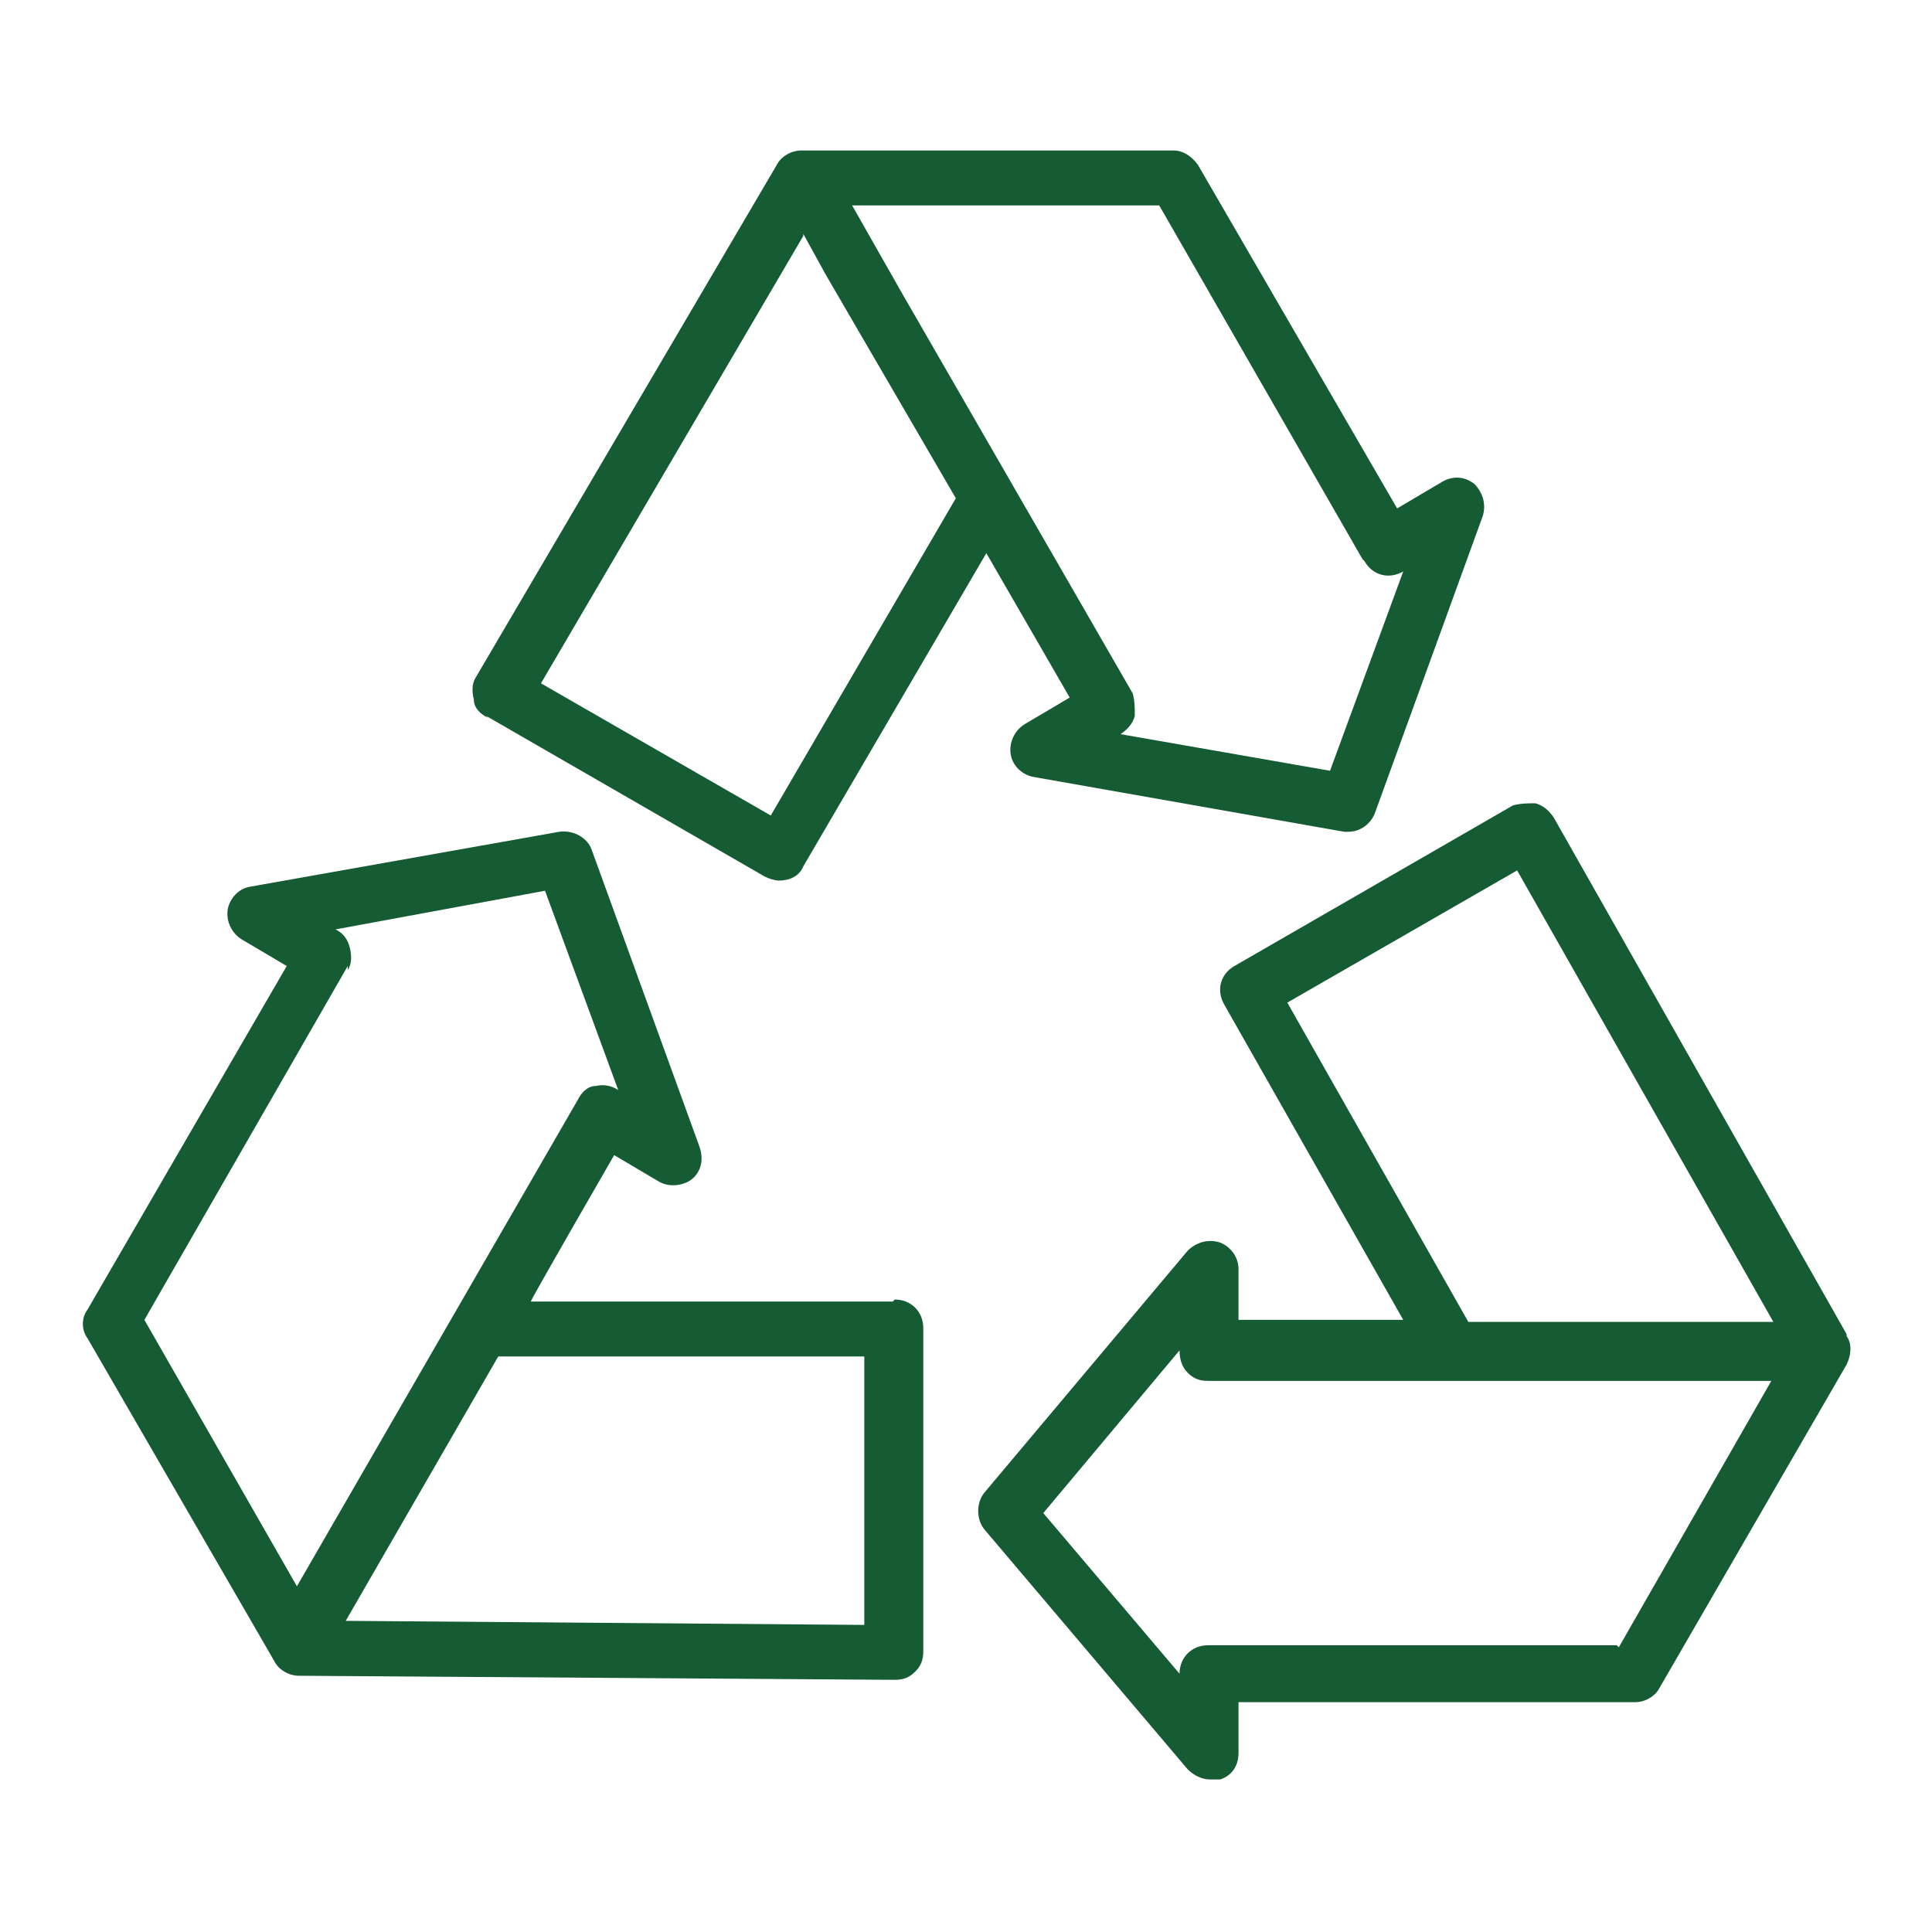
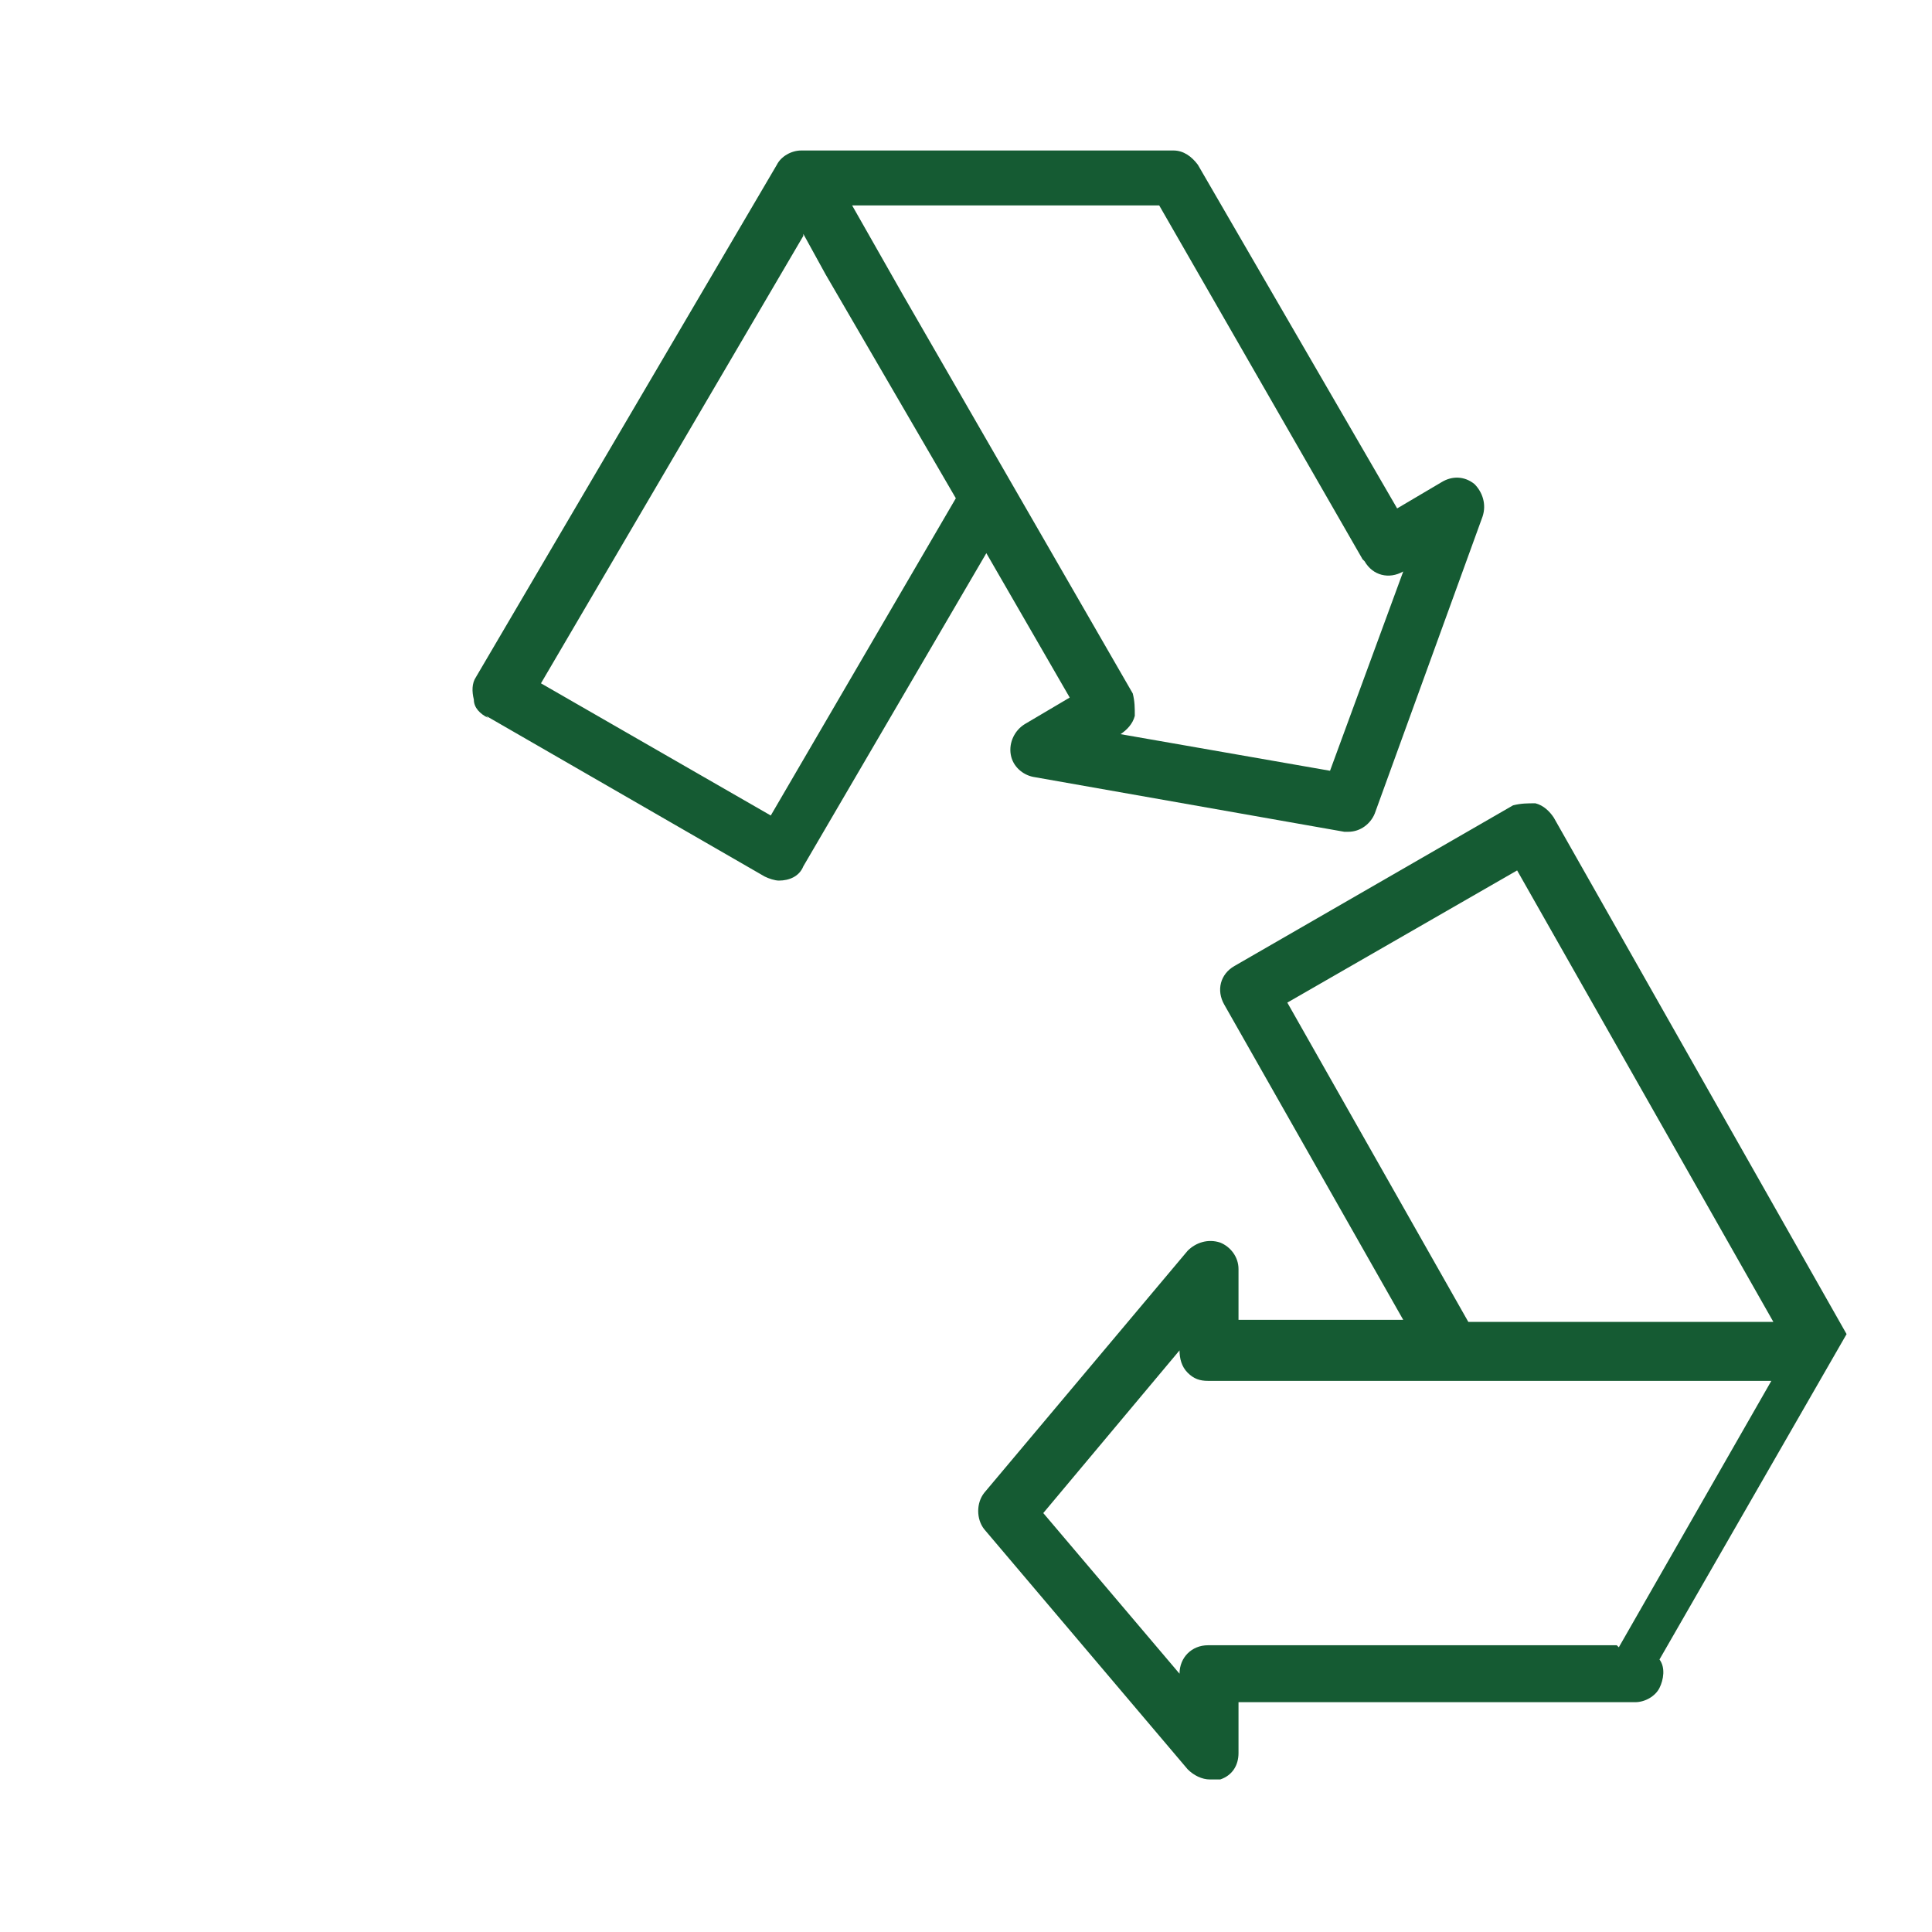
<svg xmlns="http://www.w3.org/2000/svg" id="Layer_1" viewBox="0 0 95 95">
  <defs>
    <style>.cls-1{fill:none;}.cls-2{fill:#155b33;}</style>
  </defs>
-   <rect class="cls-1" width="95" height="95" />
  <path class="cls-2" d="m23.9,35.2l13.7,7.9c.2.1.5.2.7.2.5,0,1-.2,1.2-.7l9-15.4,4.1,7.1-2.2,1.3c-.5.3-.8.9-.7,1.5.1.6.6,1,1.1,1.1l15.3,2.7c0,0,.2,0,.2,0,.6,0,1.1-.4,1.3-.9l5.3-14.6c.2-.6,0-1.2-.4-1.6-.5-.4-1.1-.4-1.6-.1l-2.2,1.3-9.8-16.9c-.3-.4-.7-.7-1.2-.7h-18.3s0,0,0,0c0,0,0,0,0,0-.5,0-1,.3-1.2.7l-14.8,25.2c-.2.3-.2.7-.1,1.1,0,.4.3.7.7.9Zm43.2-7.6c.4.7,1.2.9,1.9.5h0s-3.6,9.8-3.6,9.8l-10.3-1.8h0c.3-.2.6-.5.7-.9,0-.4,0-.7-.1-1.1l-11.3-19.6-2.5-4.4h15.1l10,17.4Zm-27.6-16.1l1.1,2,6.4,11-9.1,15.6-11.3-6.5,12.9-22Z" />
-   <path class="cls-2" d="m43.9,64h-17.8c0-.1,4.1-7.2,4.1-7.2l2.2,1.3c.5.3,1.2.2,1.6-.1.5-.4.6-1,.4-1.6l-5.3-14.6c-.2-.6-.9-1-1.6-.9l-15.2,2.7c-.6.1-1,.6-1.1,1.1-.1.6.2,1.2.7,1.5l2.2,1.3-9.8,16.9c-.3.4-.3,1,0,1.4l9.2,15.9s0,0,0,0c0,0,0,0,0,0,.2.4.7.7,1.2.7l29.3.2h0c.4,0,.7-.1,1-.4.3-.3.4-.6.4-1v-15.9c0-.8-.6-1.4-1.4-1.4Zm-26.8-16.3c.2-.3.2-.7.1-1.1s-.3-.7-.7-.9h0s10.3-1.9,10.3-1.9l3.6,9.8h0c-.3-.2-.7-.3-1.1-.2-.4,0-.7.3-.9.7l-13.8,23.9-7.5-13.1,10-17.4Zm25.4,32.2l-25.5-.2,7.5-13h18v13.2Z" />
-   <path class="cls-2" d="m90.8,65.6l-14.4-25.4c-.2-.3-.5-.6-.9-.7-.4,0-.7,0-1.1.1l-13.7,7.9c-.7.4-.9,1.2-.5,1.9l8.8,15.5h-8.1s0-2.5,0-2.5c0-.6-.4-1.1-.9-1.3-.6-.2-1.2,0-1.6.4l-10,11.9c-.4.5-.4,1.3,0,1.8l10,11.8c.3.3.7.5,1.1.5s.3,0,.5,0c.6-.2.9-.7.9-1.3v-2.5h19.5c.5,0,1-.3,1.2-.7l9.2-15.9s0,0,0,0c0,0,0,0,0,0,.2-.4.3-1,0-1.4Zm-18.6-.6l-8.9-15.7,11.3-6.5,12.6,22.2h-7.9s-7.1,0-7.1,0Zm7.3,15.9h-20.1c-.8,0-1.4.6-1.4,1.4h0c0,0-6.7-7.9-6.7-7.9l6.7-8h0c0,.4.1.8.4,1.1.3.3.6.4,1,.4h12s0,0,0,0h7.6s8.1,0,8.1,0l-7.5,13.1Z" />
+   <path class="cls-2" d="m90.8,65.6l-14.4-25.4c-.2-.3-.5-.6-.9-.7-.4,0-.7,0-1.1.1l-13.7,7.9c-.7.4-.9,1.2-.5,1.9l8.8,15.5h-8.1s0-2.5,0-2.5c0-.6-.4-1.1-.9-1.3-.6-.2-1.2,0-1.6.4l-10,11.9c-.4.5-.4,1.3,0,1.8l10,11.8c.3.3.7.5,1.1.5s.3,0,.5,0c.6-.2.9-.7.9-1.3v-2.5h19.5c.5,0,1-.3,1.2-.7s0,0,0,0c0,0,0,0,0,0,.2-.4.3-1,0-1.4Zm-18.6-.6l-8.9-15.7,11.3-6.5,12.6,22.2h-7.9s-7.1,0-7.1,0Zm7.3,15.9h-20.1c-.8,0-1.4.6-1.4,1.4h0c0,0-6.7-7.9-6.7-7.9l6.7-8h0c0,.4.1.8.4,1.1.3.3.6.4,1,.4h12s0,0,0,0h7.6s8.1,0,8.1,0l-7.5,13.1Z" />
</svg>